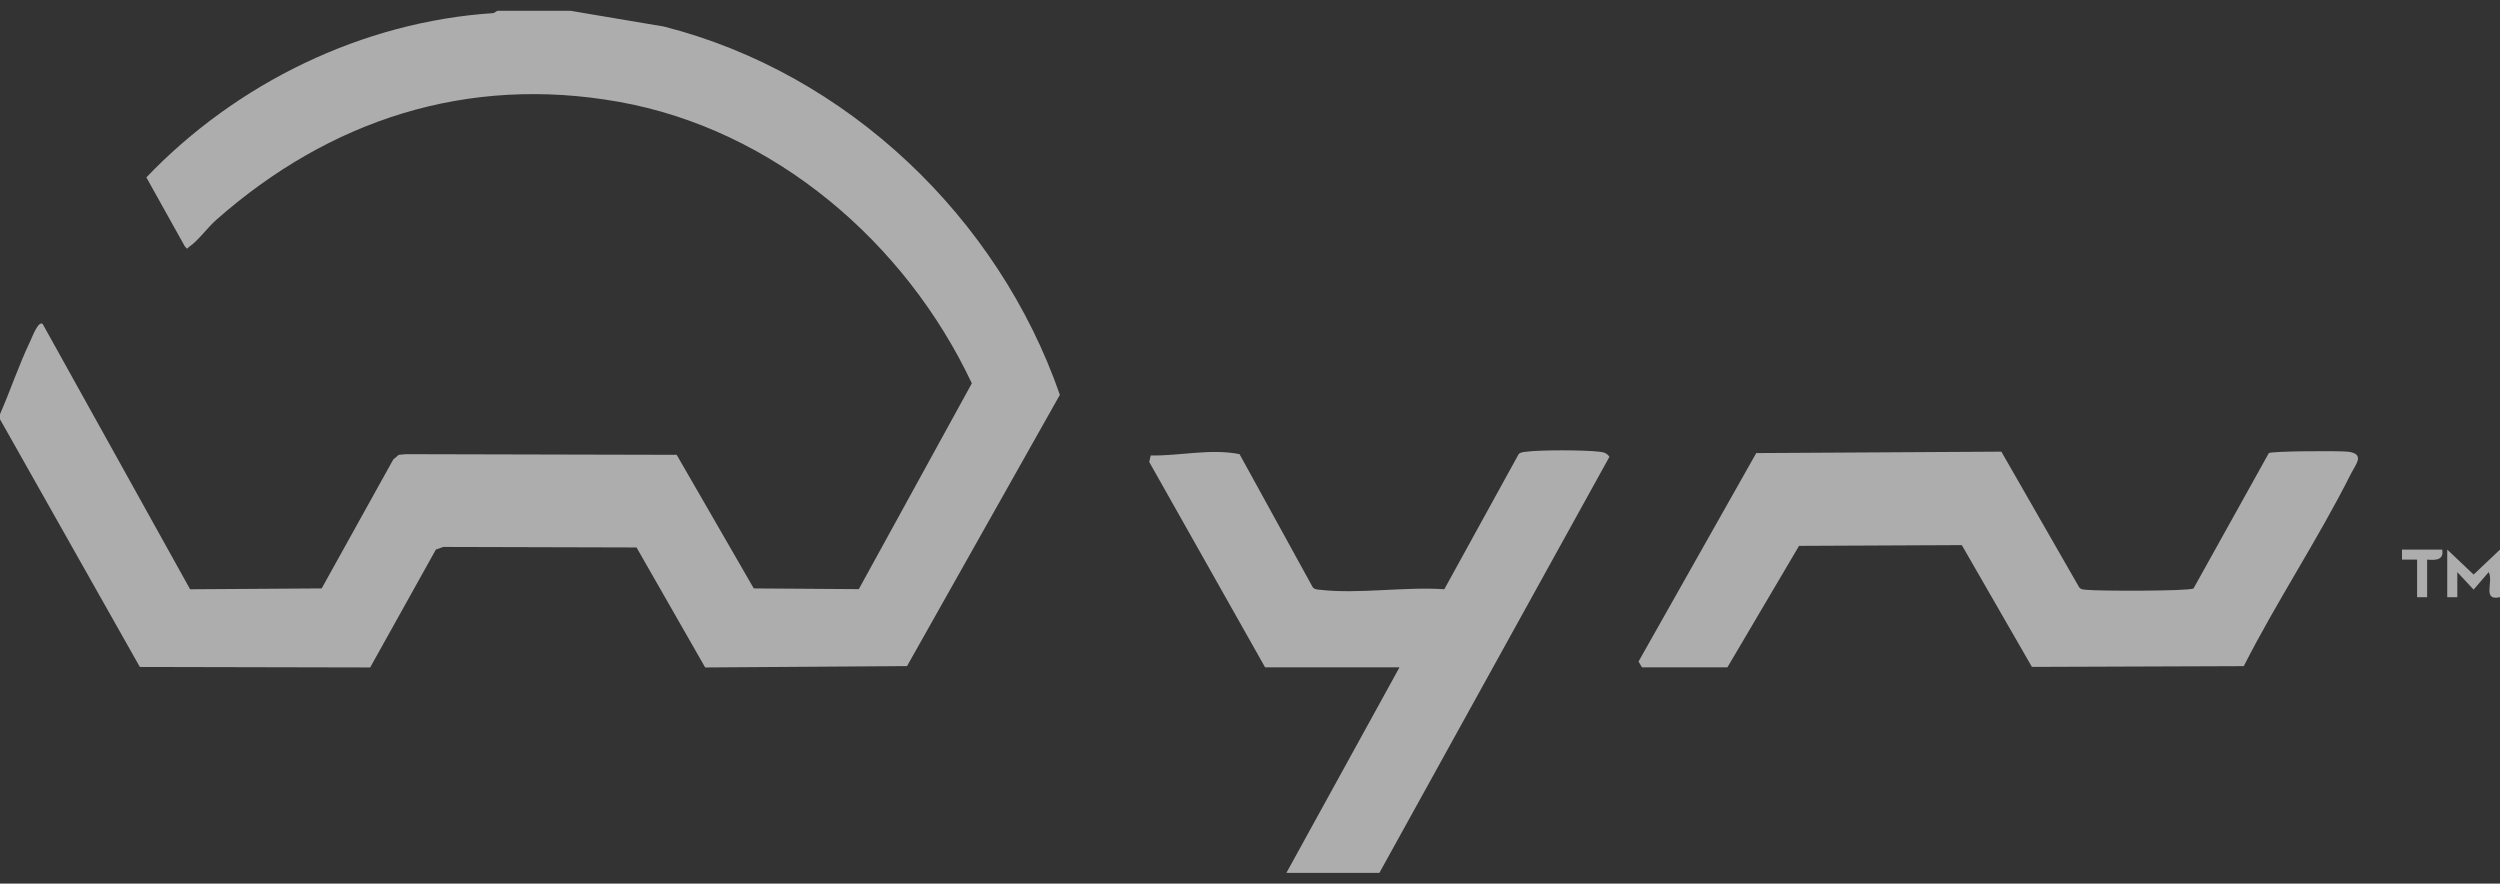
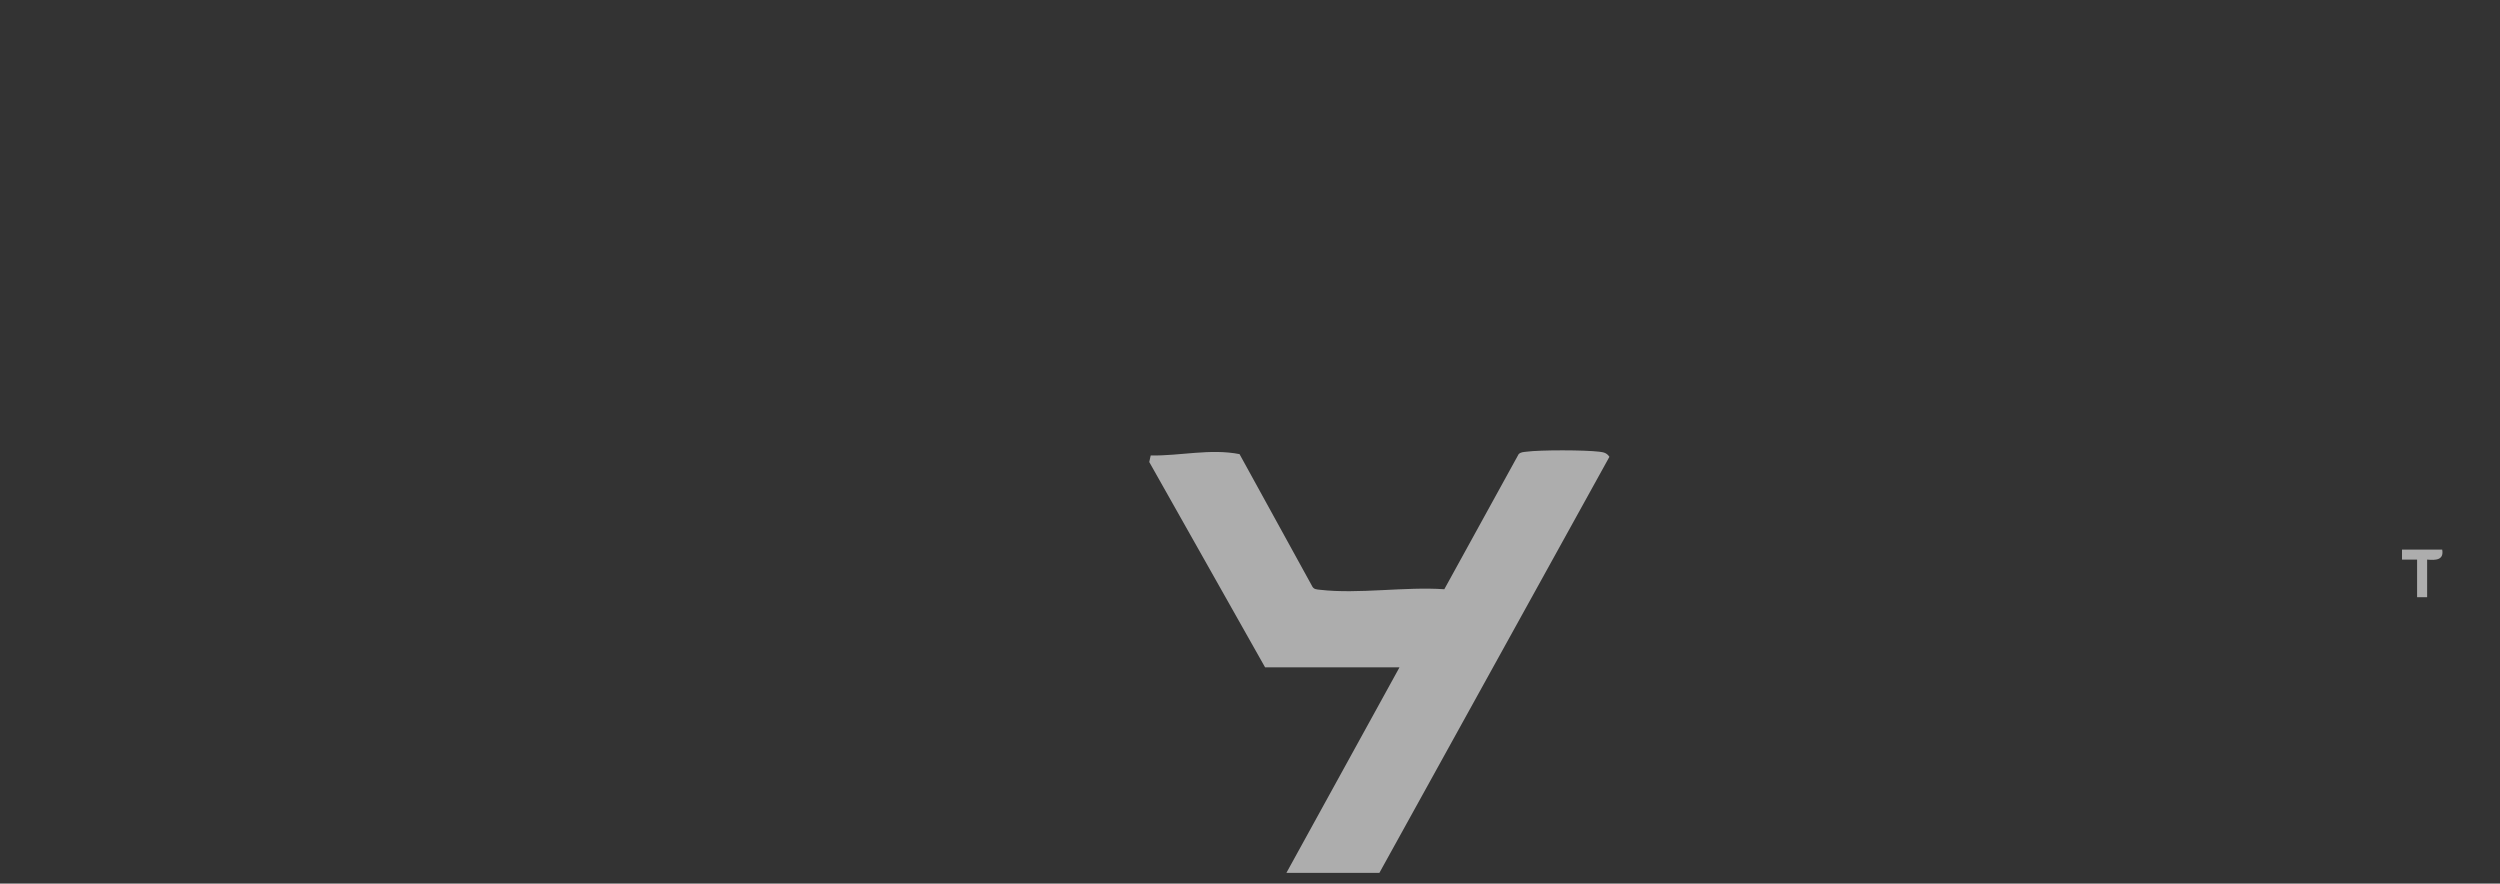
<svg xmlns="http://www.w3.org/2000/svg" width="116" height="41" viewBox="0 0 116 41" fill="none">
  <rect x="0" y="0" width="116" height="41" fill="#333333" stroke="none" />
  <g clip-path="url(#clip0_10136_21598)">
-     <path d="M26.464 0.5L30.802 1.231C39.312 3.395 46.318 10.091 49.178 18.32L42.086 30.907L32.72 30.97L29.535 25.402L20.57 25.378L20.225 25.499L17.176 30.97L6.489 30.947L0 19.453V19.221C0.491 18.094 0.881 16.916 1.415 15.807C1.478 15.674 1.785 14.851 1.981 15.035L8.821 27.342L14.925 27.303L18.25 21.317L18.502 21.104L18.822 21.074L31.398 21.104L34.975 27.303L39.849 27.336L45.093 17.787C42.023 11.265 35.93 6.008 28.703 4.723C21.669 3.472 15.29 5.564 10.026 10.208C9.648 10.541 9.176 11.185 8.803 11.431C8.674 11.517 8.723 11.613 8.574 11.428L6.791 8.231C10.967 3.863 16.808 1.003 22.898 0.608L23.083 0.5H26.464Z" fill="white" fill-opacity="0.6" />
    <path d="M59.69 40.499L64.937 30.964H58.7L53.326 21.438L53.392 21.135C54.763 21.156 56.156 20.806 57.514 21.071L60.869 27.172C60.95 27.357 61.089 27.347 61.257 27.367C63.02 27.571 65.208 27.215 67.016 27.341L70.465 21.073C70.565 20.973 70.69 20.977 70.818 20.96C71.466 20.872 73.553 20.878 74.211 20.96C74.417 20.985 74.552 21.015 74.677 21.196L64.004 40.5H59.69V40.499Z" fill="white" fill-opacity="0.6" />
-     <path d="M116 27.709C115.154 27.9 115.716 26.988 115.475 26.545L114.776 27.358L114.019 26.547V27.709H113.552V25.5L114.776 26.66L116 25.5V27.709Z" fill="white" fill-opacity="0.6" />
-     <path d="M76.187 30.965L76.028 30.695L81.49 21.023L92.863 20.957L96.471 27.246C96.56 27.367 96.687 27.352 96.816 27.367C97.32 27.428 101.567 27.433 101.779 27.305L105.274 21.023C105.432 20.928 108.571 20.912 108.954 20.96C109.752 21.063 109.308 21.537 109.067 22.015C107.548 25.036 105.644 27.892 104.111 30.909L94.281 30.944L91.028 25.293L83.476 25.328L80.151 30.965H76.187Z" fill="white" fill-opacity="0.6" />
    <path d="M113.318 25.5C113.407 25.991 113.018 26.001 112.619 25.965V27.709H112.153V25.965H111.453V25.5H113.318Z" fill="white" fill-opacity="0.6" />
  </g>
  <defs>
    <clipPath id="clip0_10136_21598">
      <rect width="116" height="40" fill="white" transform="translate(0 0.5)" />
    </clipPath>
  </defs>
</svg>